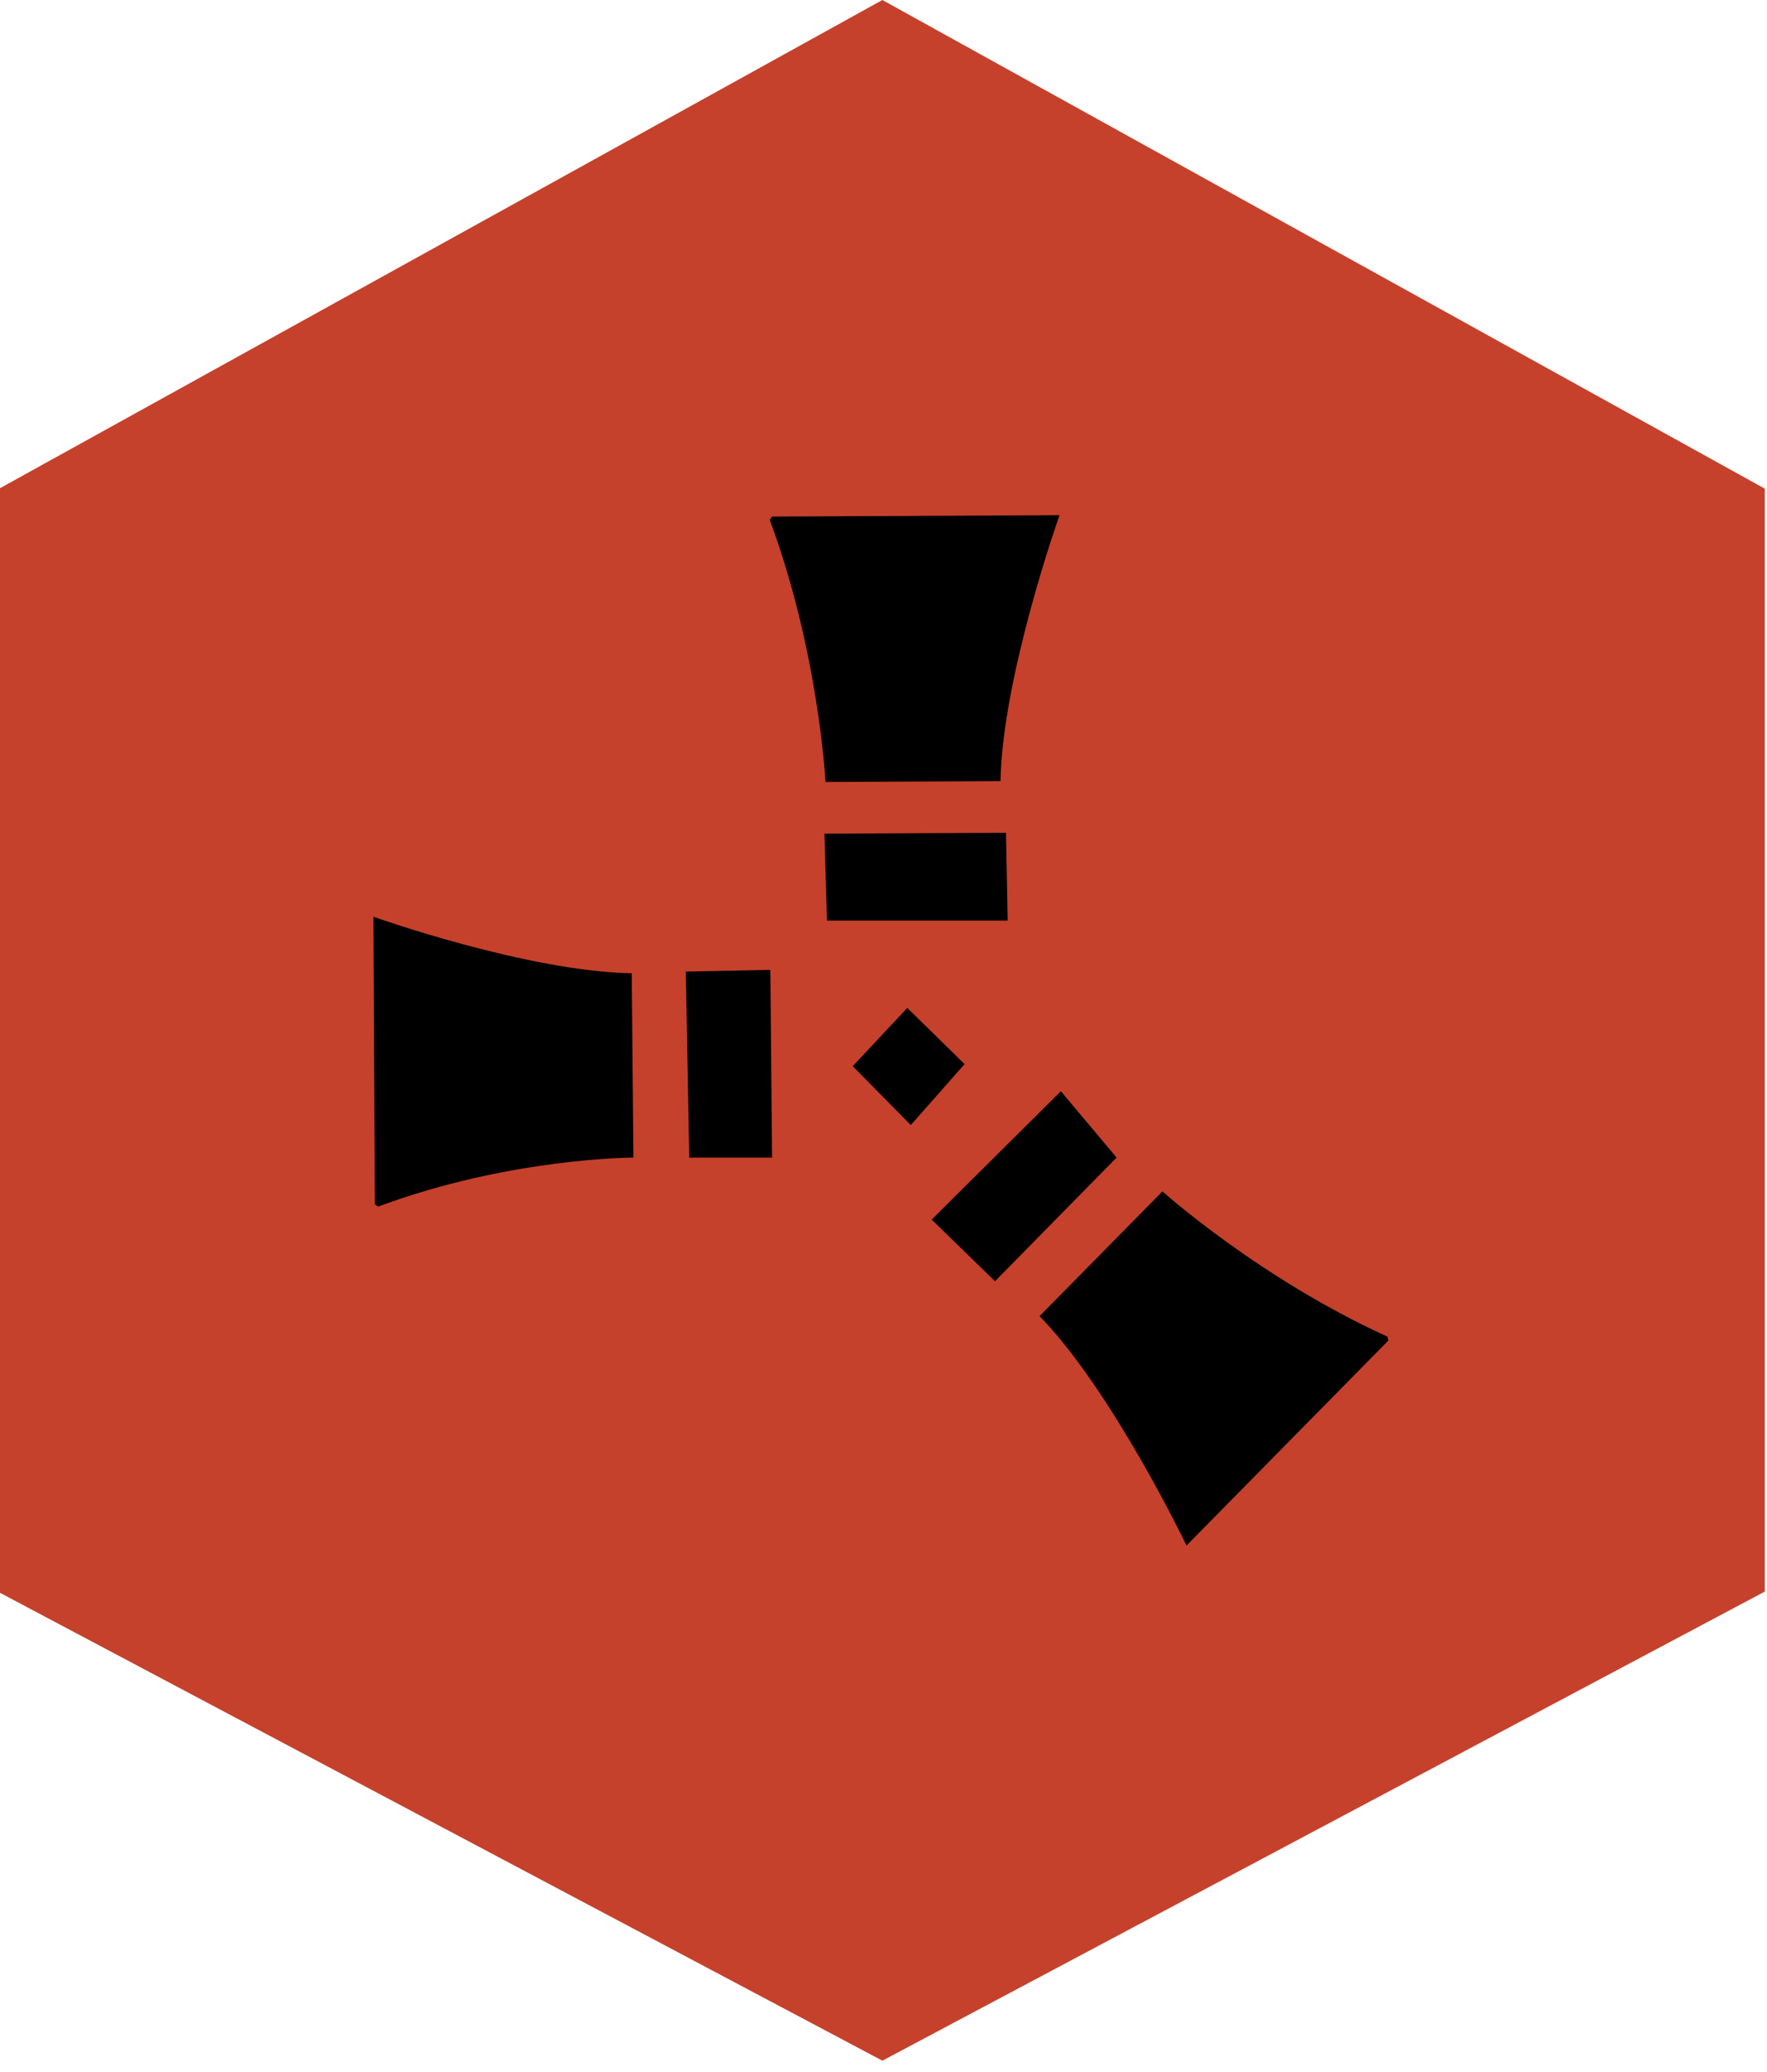
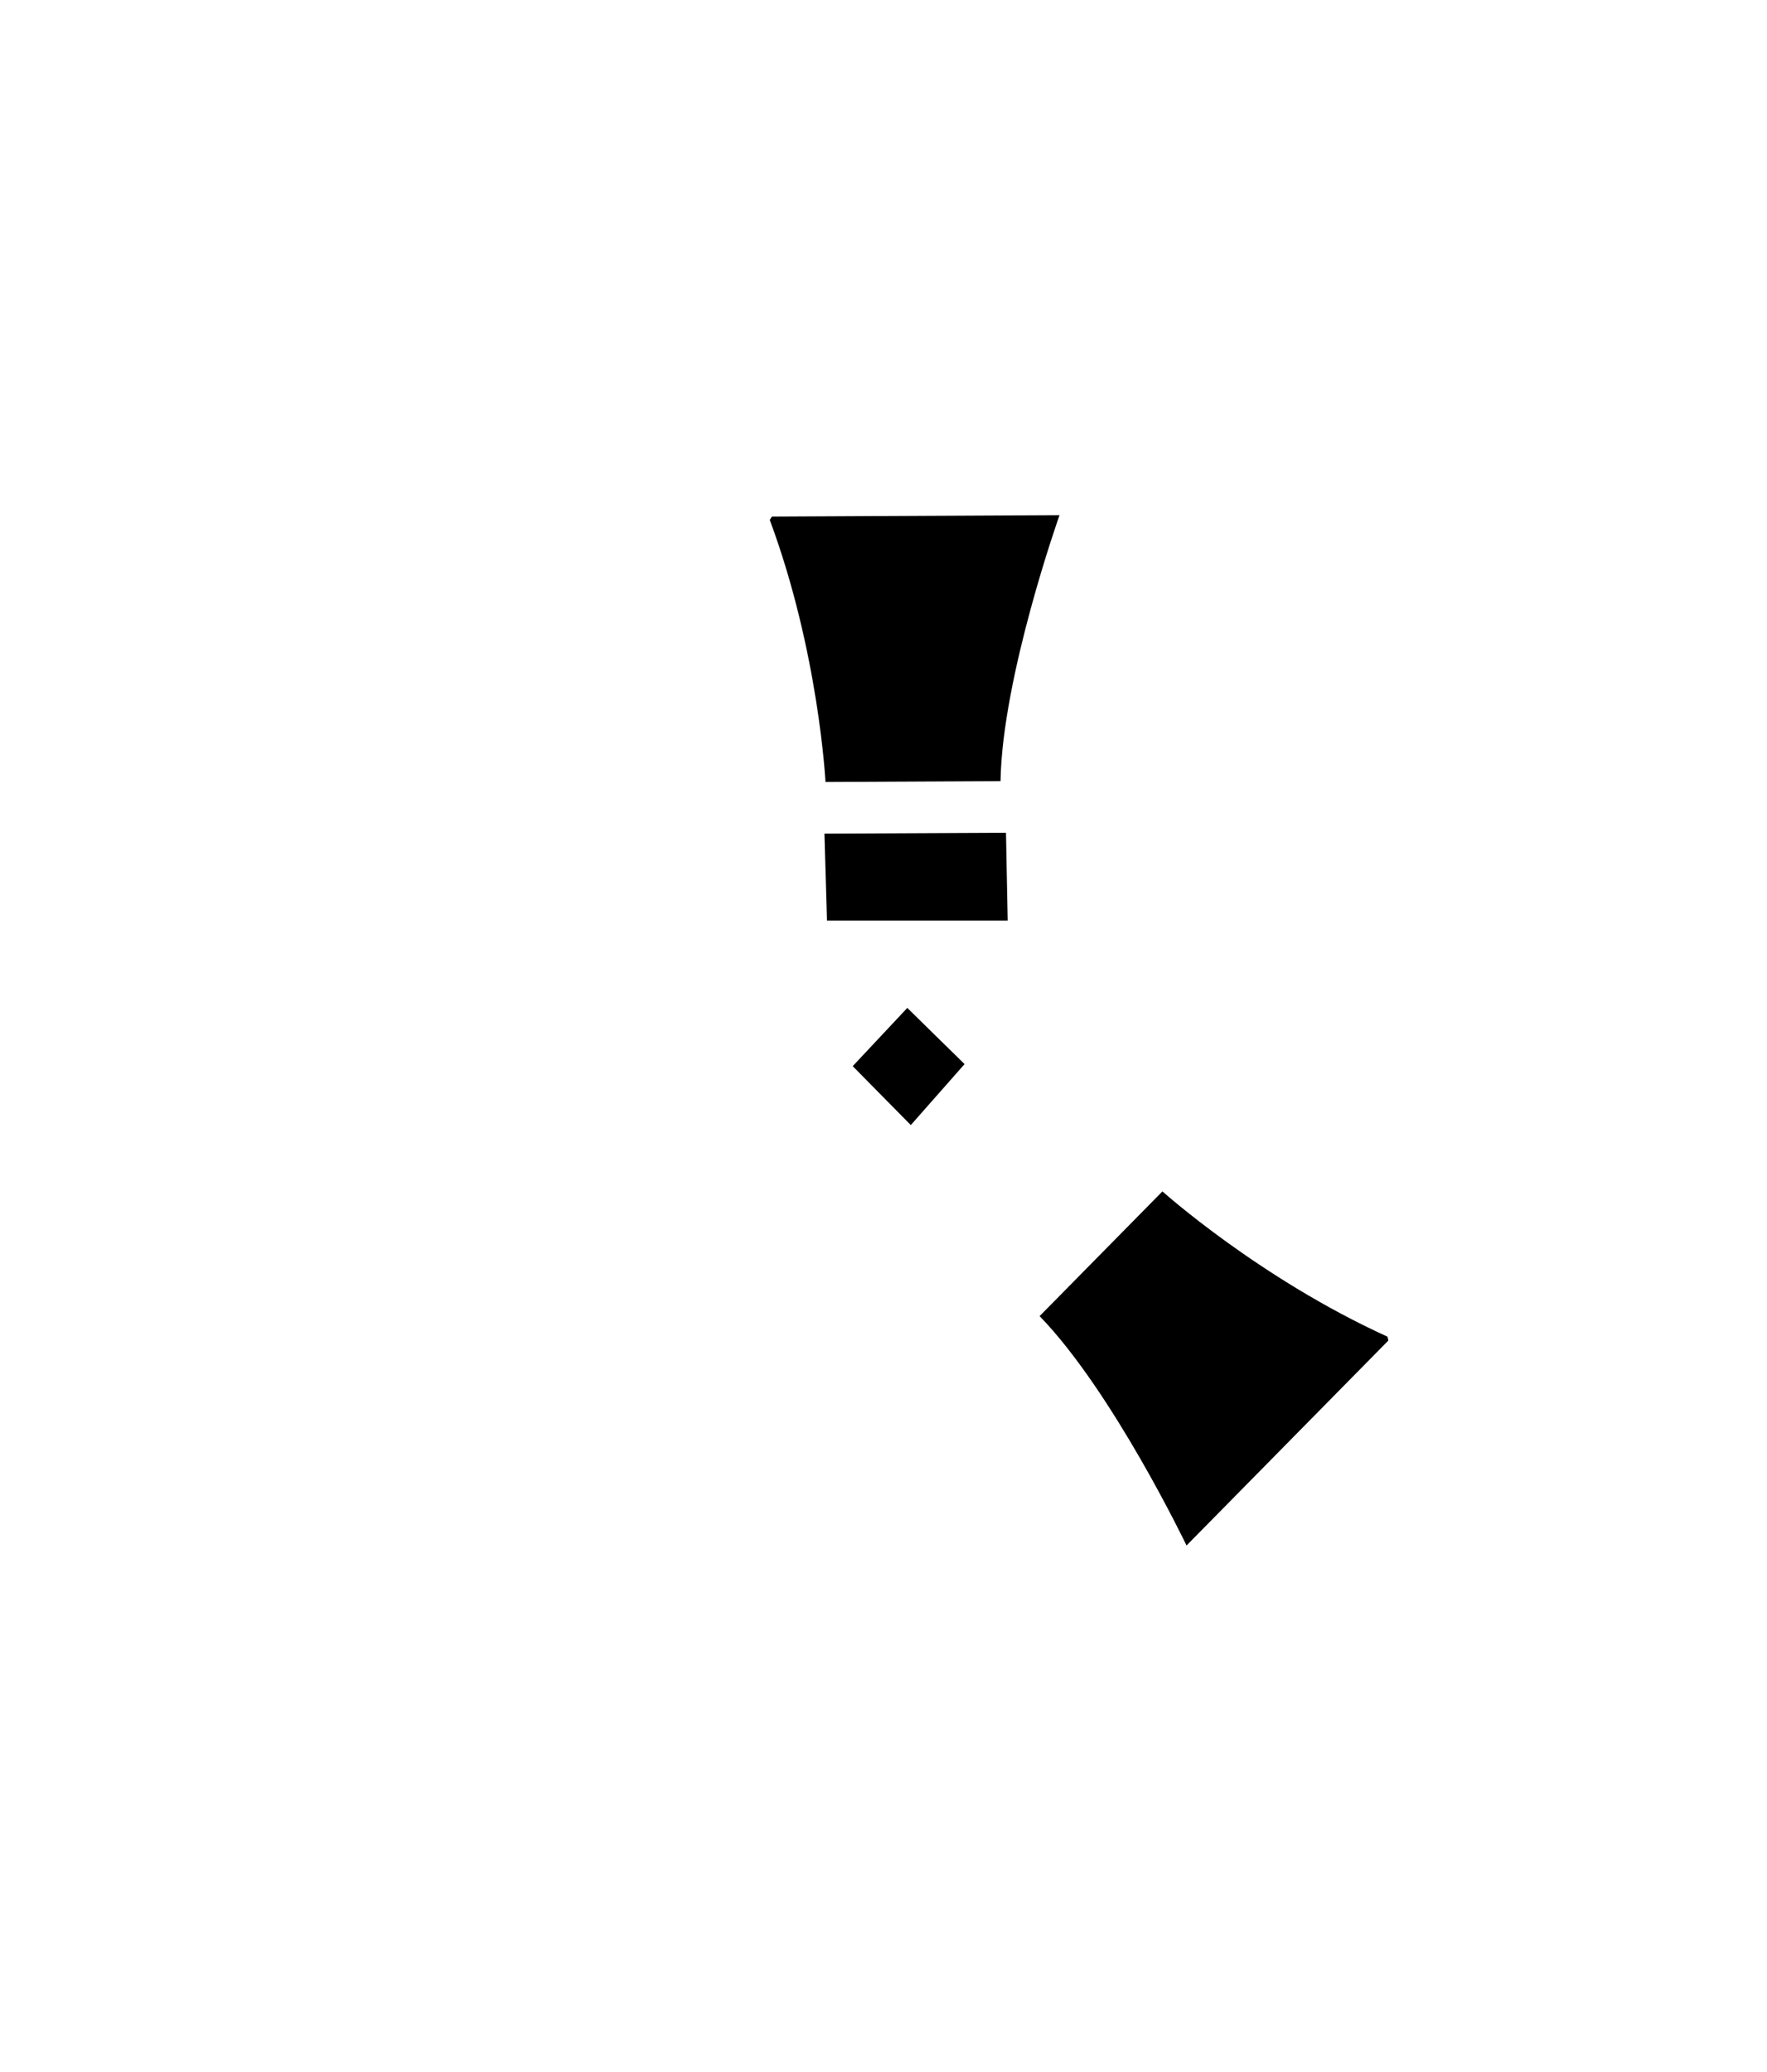
<svg xmlns="http://www.w3.org/2000/svg" width="145" height="170" viewBox="0 0 145 170" fill="none">
-   <path d="M144.816 40.092L72.408 0L0 40.055V130.683L72.408 169.069L144.816 130.583V40.092Z" fill="#C5412B" />
-   <path d="M30.76 98.815L30.644 75.217C30.644 75.217 43.237 79.703 51.84 79.851L51.98 94.975C51.98 94.975 41.853 94.972 31.034 98.994" fill="black" />
-   <path d="M56.28 79.713L63.216 79.574L63.355 94.975H56.558L56.28 79.713Z" fill="black" />
  <path d="M74.452 82.695L69.974 87.473L74.74 92.307L79.153 87.305L74.452 82.695Z" fill="black" />
  <path d="M67.654 68.396L82.551 68.327L82.69 75.533H67.862L67.654 68.396Z" fill="black" />
-   <path d="M87.055 89.529L76.454 100.061L81.65 105.119L91.628 94.975L87.055 89.529Z" fill="black" />
  <path d="M63.346 42.383L86.944 42.267C86.944 42.267 82.251 55.484 82.102 64.087L67.74 64.157C67.74 64.157 67.19 53.477 63.167 42.657" fill="black" />
  <path d="M113.926 109.988L97.367 126.801C97.367 126.801 91.306 114.153 85.311 107.981L95.389 97.749C95.389 97.749 103.35 104.89 113.858 109.669" fill="black" />
</svg>